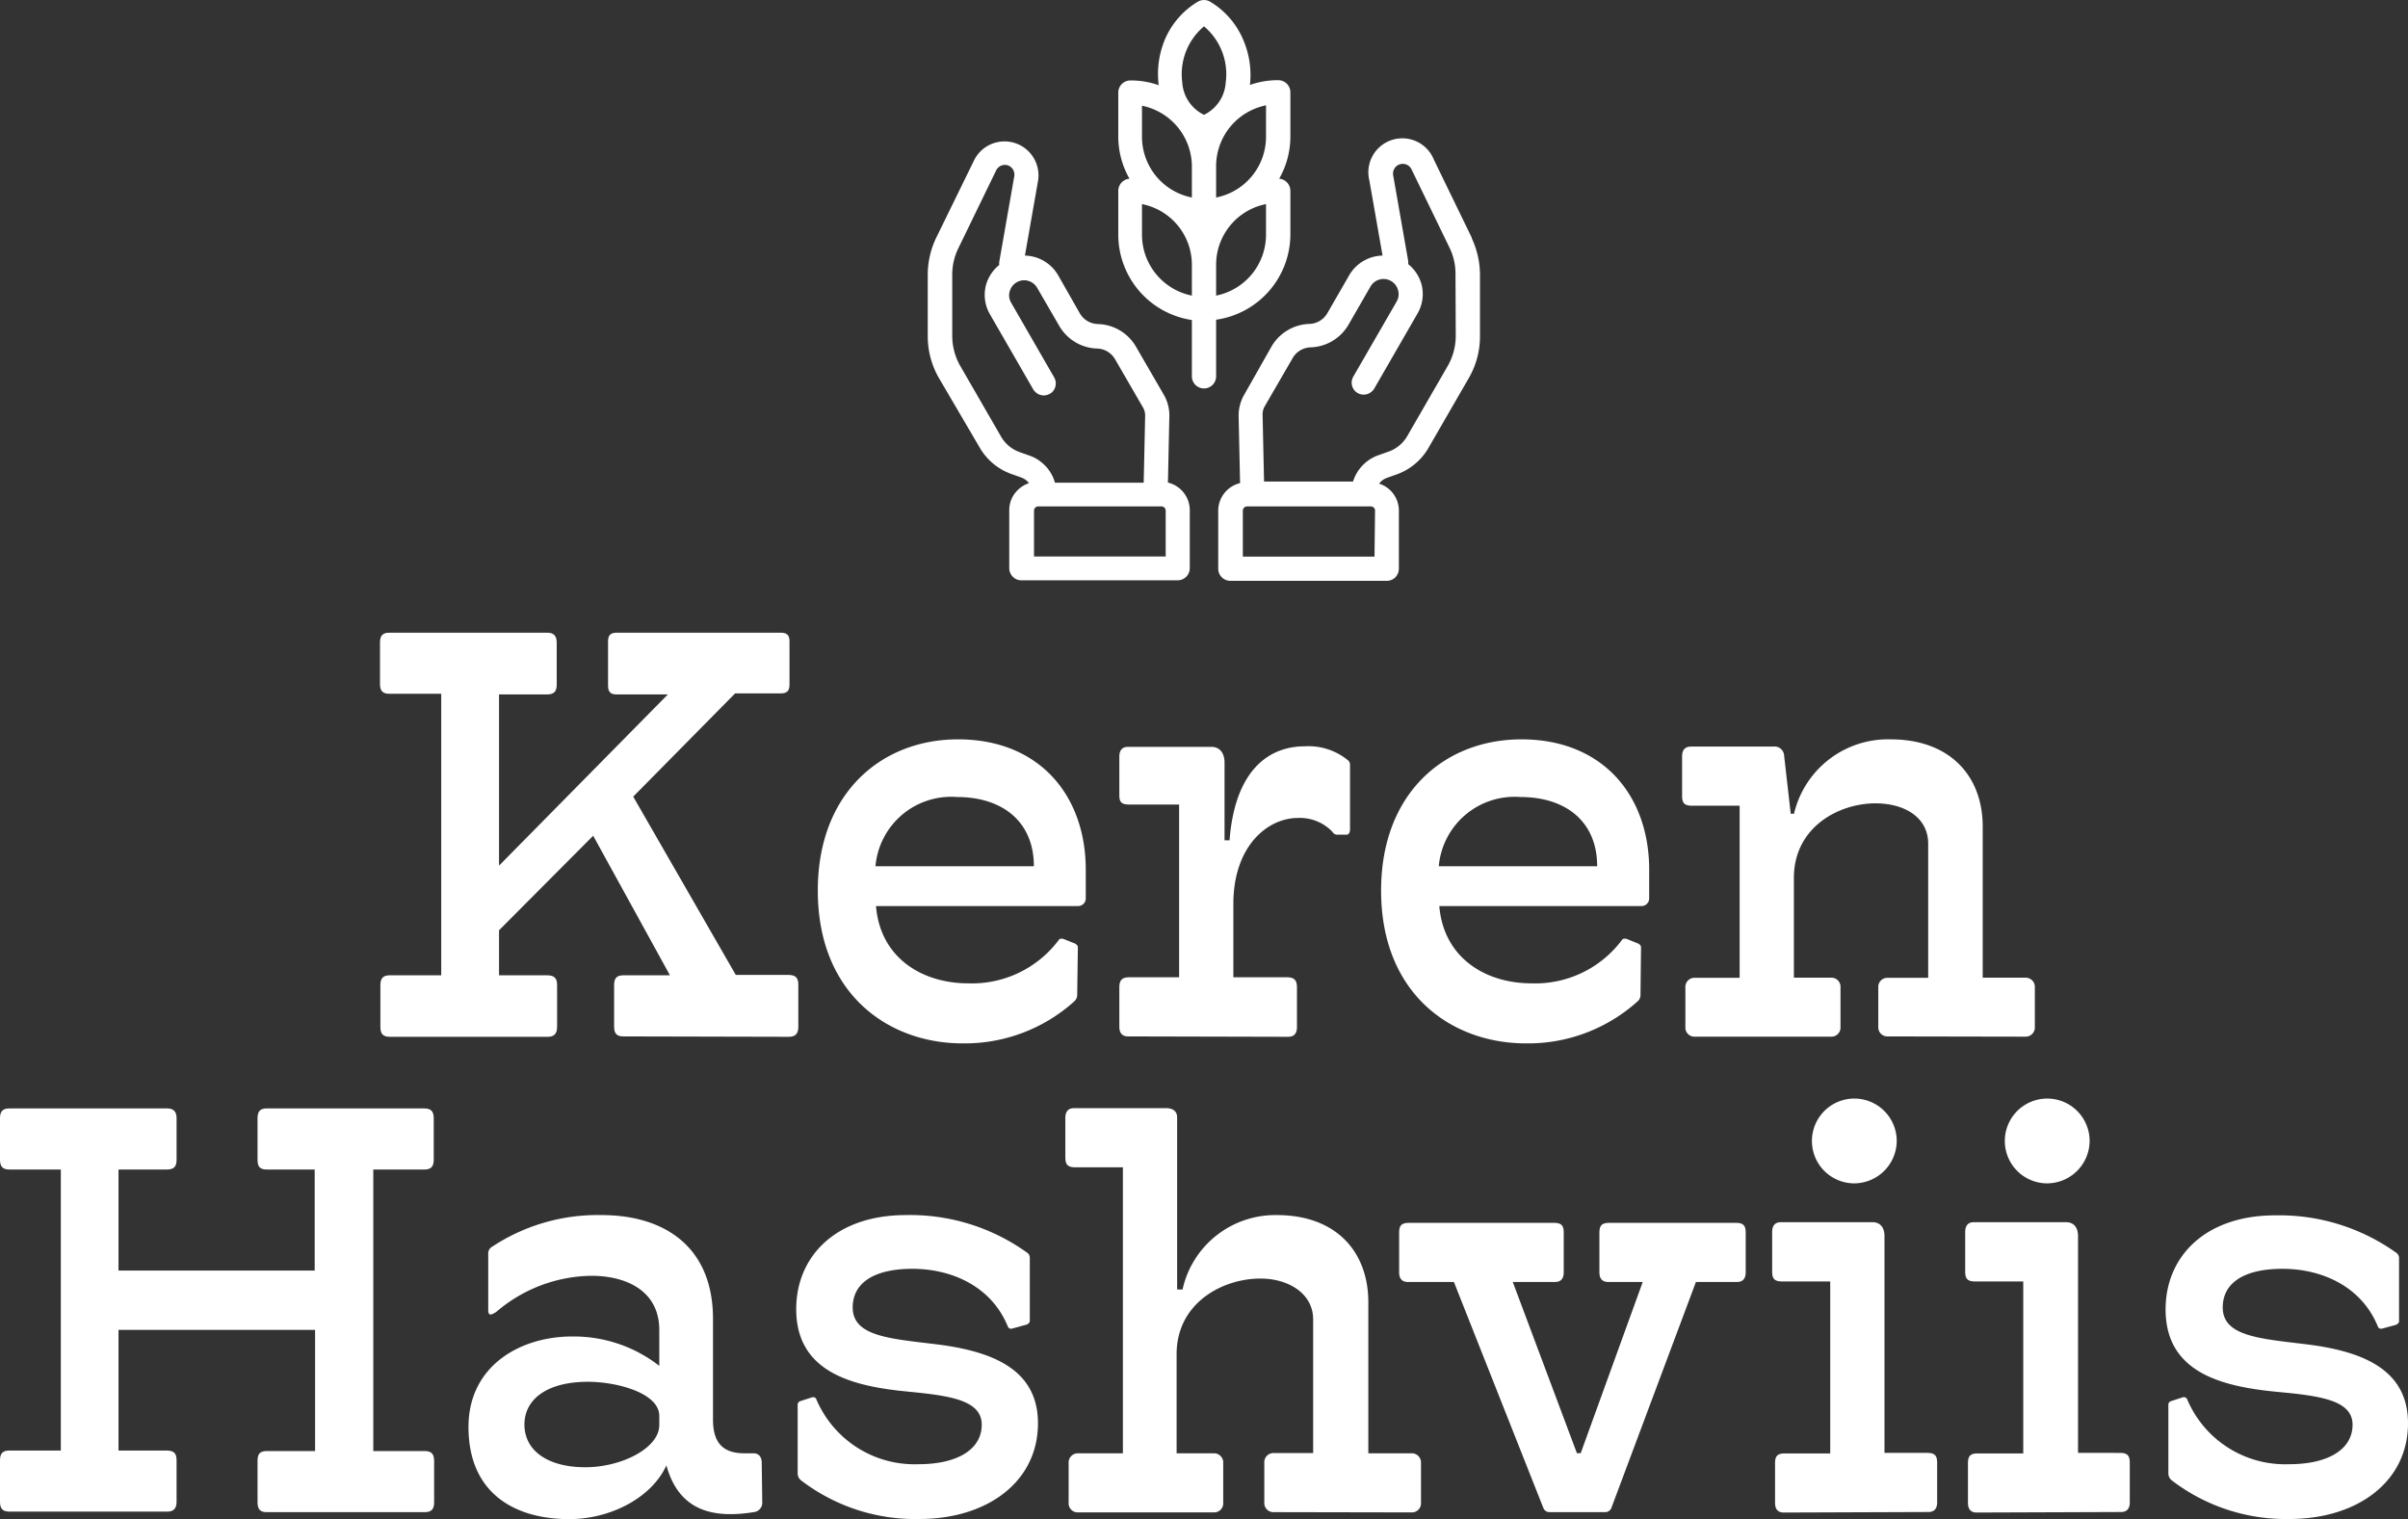
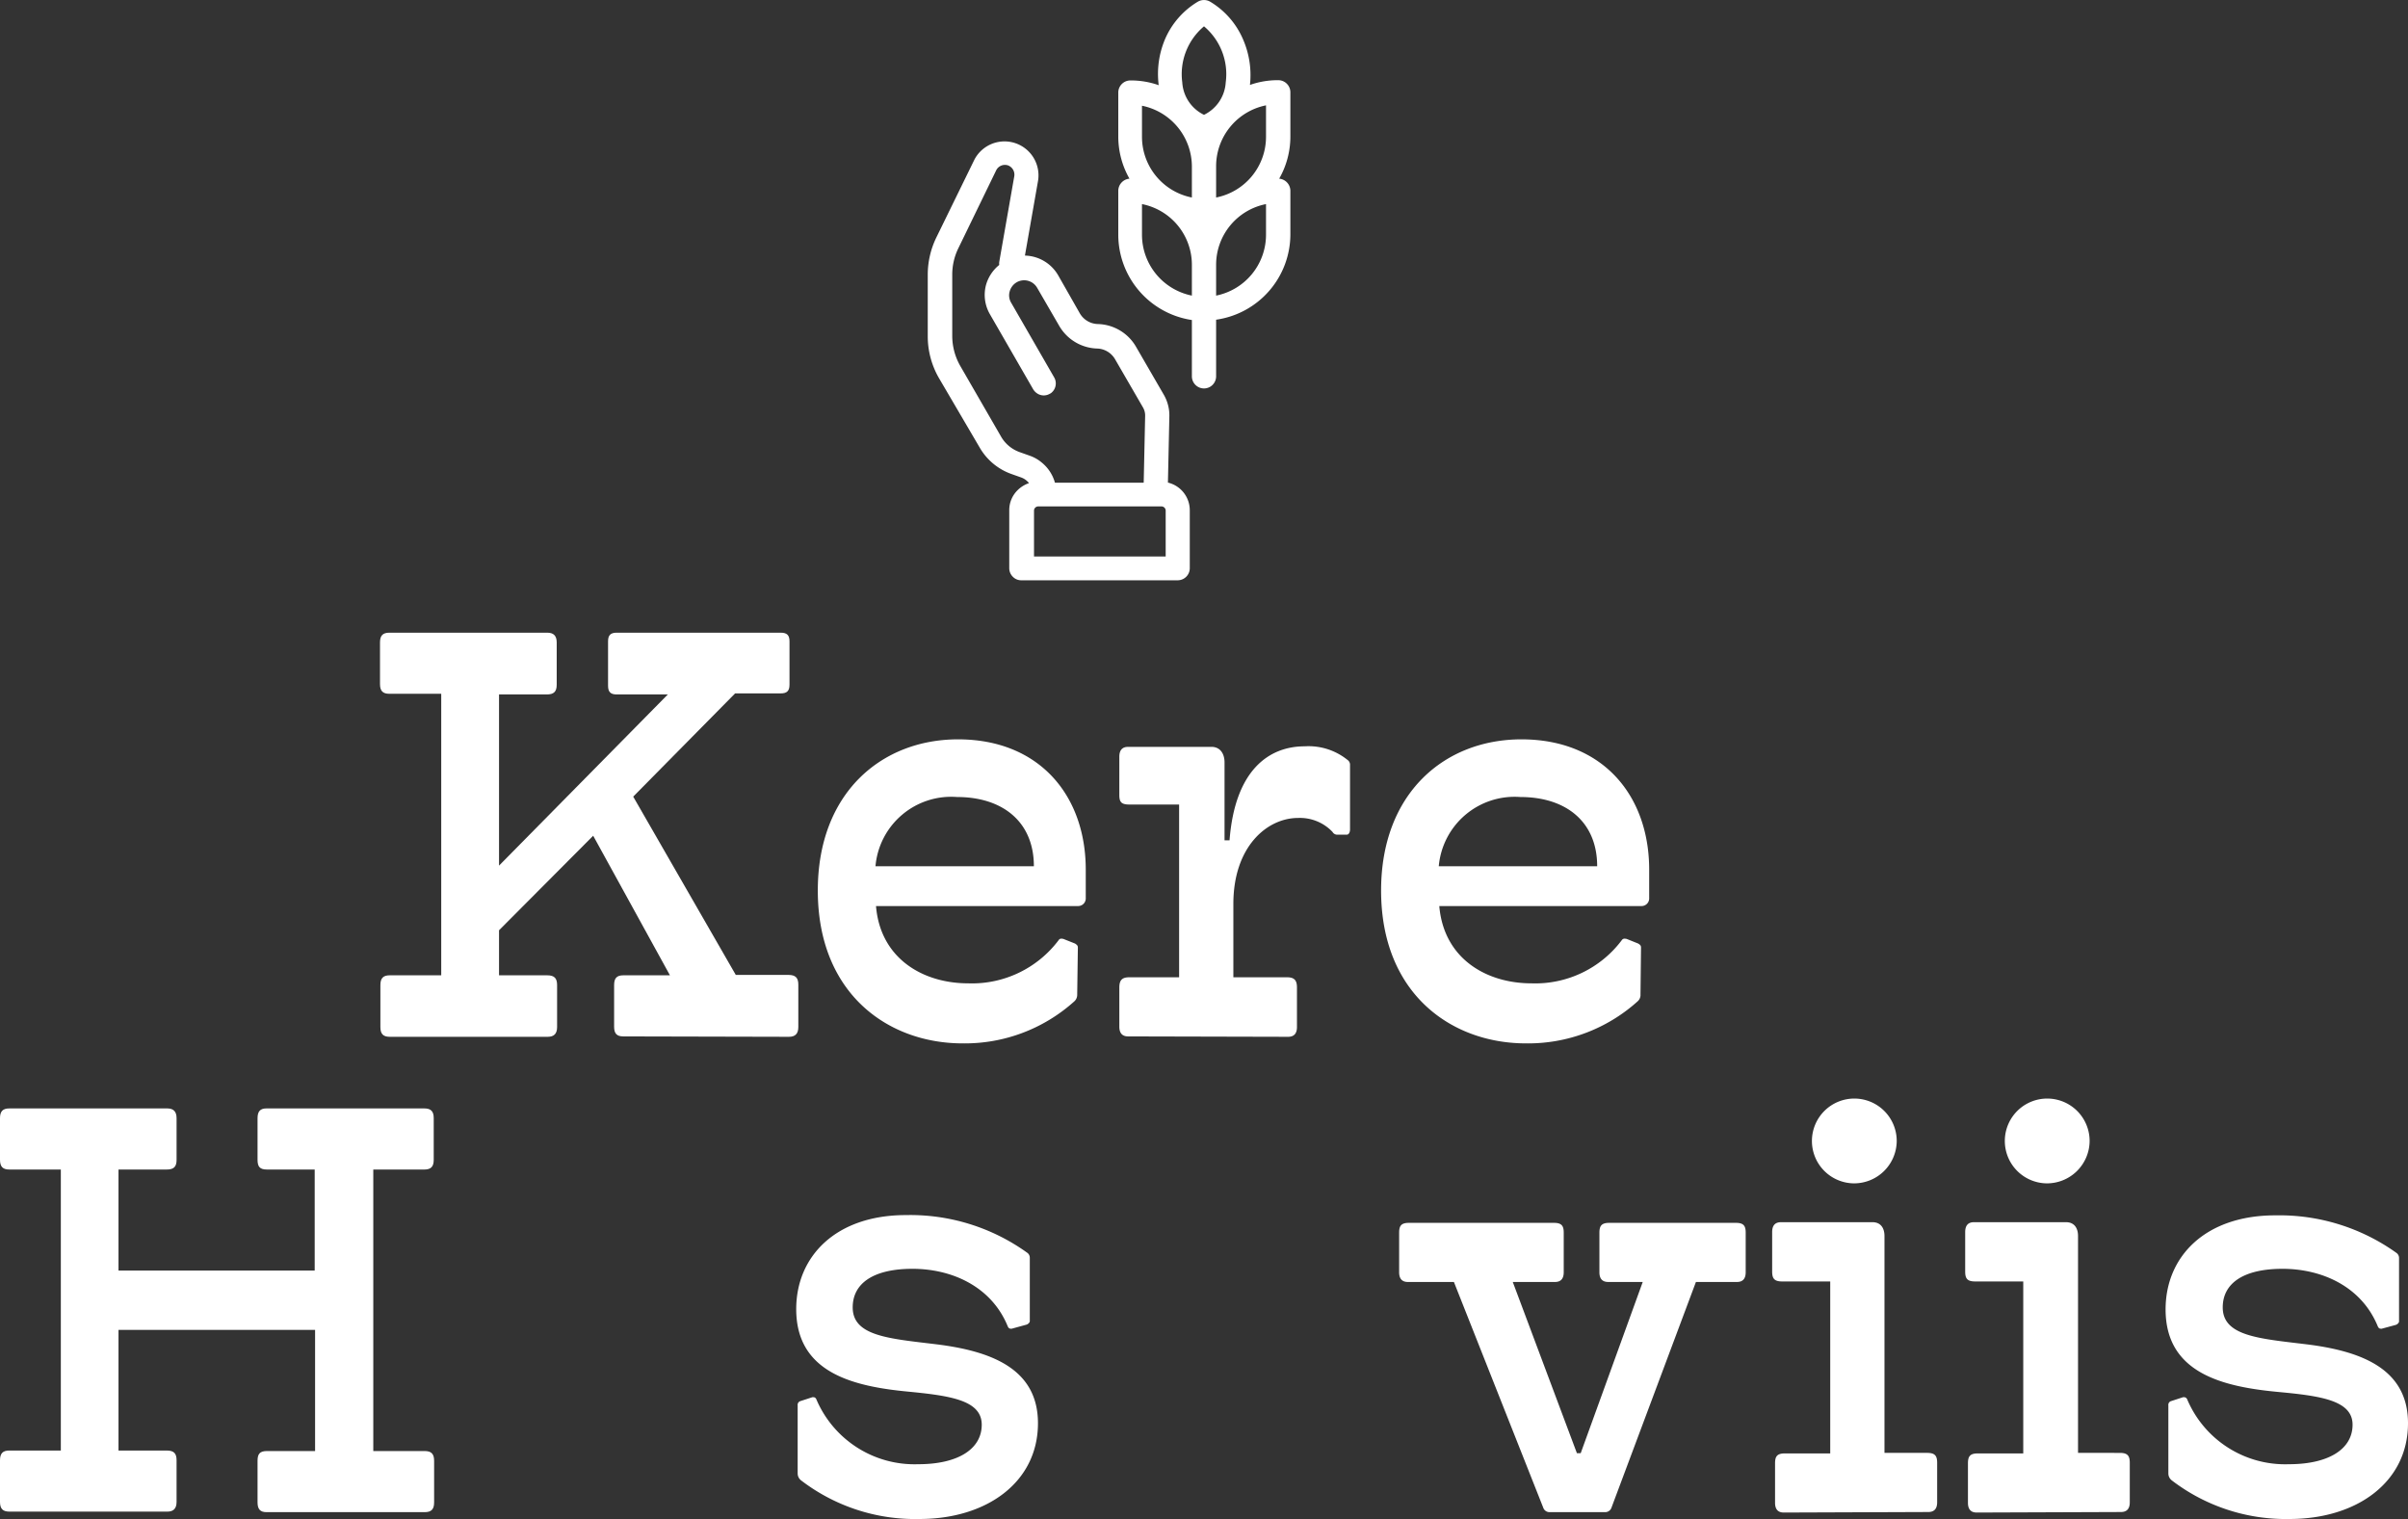
<svg xmlns="http://www.w3.org/2000/svg" viewBox="0 0 182.88 115.37">
  <rect x="0" y="0" width="182.88" height="115.37" fill="#333333" stroke="none" />
  <defs>
    <style>.cls-1{fill:#fff;}</style>
  </defs>
  <title>footer-logo</title>
  <g id="Layer_2" data-name="Layer 2">
    <g id="Layer_1-2" data-name="Layer 1">
      <path class="cls-1" d="M47.34,78.71c-.5,0-.7-.22-.7-.74V74.81c0-.52.2-.74.7-.74h3.54l-5.83-10.6L37.9,70.65v3.42h3.66c.54,0,.75.22.75.74V78c0,.52-.25.74-.71.74h-12c-.5,0-.71-.22-.71-.74V74.81c0-.52.21-.74.71-.74h3.91V52.69H29.57c-.5,0-.71-.22-.71-.74V48.79c0-.52.21-.74.71-.74h12c.46,0,.71.22.71.74V52c0,.52-.21.74-.75.74H37.9v13l12.82-13H46.84c-.45,0-.66-.17-.66-.66V48.7c0-.48.21-.65.66-.65H59.29c.46,0,.67.17.67.65V52c0,.49-.21.66-.67.66H55.83l-7.74,7.84,7.79,13.54h4c.54,0,.75.22.75.74V78c0,.52-.25.74-.71.74Z" />
      <path class="cls-1" d="M78.52,65.79c0-3.42-2.42-5.26-5.83-5.26a5.77,5.77,0,0,0-6.2,5.26Zm3.29,9.73a.67.67,0,0,1-.21.52,12.43,12.43,0,0,1-8.49,3.2c-5.66,0-11-3.77-11-11.61,0-7.4,4.83-11.48,10.65-11.48,6.16,0,9.7,4.25,9.7,9.9V68.2a.58.58,0,0,1-.58.61H66.53c.33,4,3.58,5.87,7,5.87a8.23,8.23,0,0,0,6.87-3.28c.08-.13.21-.13.37-.09l.88.35c.12.09.21.13.21.31Z" />
      <path class="cls-1" d="M85.68,78.71c-.42,0-.67-.22-.67-.74V75c0-.52.17-.78.75-.78h3.79V61.1H85.76c-.63,0-.75-.22-.75-.74V57.47c0-.53.25-.75.67-.75H92c.71,0,1,.57,1,1.18v5.92h.38c.41-5.35,3-7.14,5.7-7.14a4.71,4.71,0,0,1,3.33,1.09.46.46,0,0,1,.12.35V63c0,.18-.08.39-.25.39h-.75a.41.41,0,0,1-.33-.21,3.41,3.41,0,0,0-2.62-1.06c-2.33,0-4.91,2.15-4.91,6.53v5.57h4.08c.58,0,.75.26.75.78V78c0,.52-.25.74-.67.74Z" />
      <path class="cls-1" d="M121.3,65.79c0-3.42-2.41-5.26-5.83-5.26a5.78,5.78,0,0,0-6.2,5.26Zm3.29,9.73a.64.64,0,0,1-.21.52,12.43,12.43,0,0,1-8.49,3.2c-5.66,0-11-3.77-11-11.61,0-7.4,4.83-11.48,10.66-11.48,6.16,0,9.7,4.25,9.7,9.9V68.2a.58.58,0,0,1-.59.61H109.31c.34,4,3.58,5.87,7,5.87a8.21,8.21,0,0,0,6.86-3.28c.09-.13.21-.13.38-.09l.87.35c.13.09.21.13.21.31Z" />
-       <path class="cls-1" d="M143.36,78.71a.69.69,0,0,1-.71-.74V75a.69.69,0,0,1,.71-.74h3.08V64.08c0-2.06-1.87-3.07-4-3.07-2.83,0-6.2,1.84-6.2,5.66v7.58h2.83a.69.69,0,0,1,.71.74v3a.69.69,0,0,1-.71.74H128.75A.69.69,0,0,1,128,78V75a.69.69,0,0,1,.71-.74h3.41V61.19h-3.62c-.58,0-.75-.22-.75-.74v-3c0-.53.25-.75.67-.75h6.24a.73.73,0,0,1,.84.7L136,61.8h.25a7.33,7.33,0,0,1,7.33-5.65c4.54,0,7,2.81,7,6.62V74.25h3.25a.7.7,0,0,1,.71.74v3a.7.7,0,0,1-.71.74Z" />
      <path class="cls-1" d="M20.23,114.84c-.46,0-.67-.22-.67-.74v-3.16c0-.52.17-.74.71-.74h3.66V101H9v9.16h3.66c.55,0,.75.22.75.74v3.16c0,.52-.25.74-.7.74H.71c-.5,0-.71-.22-.71-.74v-3.16c0-.52.21-.74.71-.74H4.62V88.82H.71c-.5,0-.71-.22-.71-.74V84.92c0-.52.21-.74.71-.74h12c.45,0,.7.22.7.74v3.16c0,.52-.2.74-.75.74H9v7.67h14.9V88.82H20.27c-.54,0-.71-.22-.71-.74V84.92c0-.52.21-.74.67-.74h12c.5,0,.71.22.71.74v3.16c0,.52-.21.74-.71.74H28.35V110.2h3.91c.5,0,.71.22.71.74v3.16c0,.52-.21.74-.71.74Z" />
-       <path class="cls-1" d="M50.07,107.53c0-1.75-3.25-2.59-5.41-2.59-3.16,0-4.83,1.36-4.83,3.24,0,2.06,1.87,3.25,4.62,3.25s5.62-1.45,5.62-3.2Zm7.82,6.57a.71.71,0,0,1-.66.74c-3.54.57-5.75-.43-6.62-3.55-1.12,2.46-4.25,4.08-7.37,4.08-4.2,0-7.66-2-7.66-7,0-4.68,4-6.92,8-6.87a10.54,10.54,0,0,1,6.49,2.23V101c0-2.93-2.45-4.11-5.16-4.11a11.31,11.31,0,0,0-7.24,2.76c-.17.08-.59.43-.59-.14V95.22a.58.58,0,0,1,.21-.48,14.53,14.53,0,0,1,8.41-2.46c4.66,0,8.45,2.32,8.45,7.89v7.62c0,1.49.5,2.58,2.37,2.58h.71c.42,0,.62.31.62.71Z" />
      <path class="cls-1" d="M76.83,100.91c-.12,0-.21,0-.29-.17-1.25-3.07-4.29-4.38-7.24-4.38s-4.54,1.09-4.54,2.93c0,2.19,2.79,2.37,6.33,2.8,4.33.53,7.74,1.93,7.74,6,0,4.46-3.87,7.27-9,7.27a14.24,14.24,0,0,1-9-2.94.67.67,0,0,1-.25-.52v-5.17a.3.3,0,0,1,.17-.31l.95-.31c.13,0,.21,0,.29.14a8.1,8.1,0,0,0,7.75,4.95c3,0,4.82-1.14,4.82-3S72.17,106,69,105.69c-4.24-.4-8.53-1.45-8.53-6.27,0-4,3-7.14,8.33-7.14A15.21,15.21,0,0,1,78,95.13a.46.46,0,0,1,.21.39v4.82c0,.09-.12.22-.25.26Z" />
-       <path class="cls-1" d="M96.73,114.84a.69.69,0,0,1-.71-.74v-3a.7.7,0,0,1,.71-.75h3V100.21c0-2-1.91-3.11-4-3.11-2.92,0-6.37,1.88-6.37,5.74v7.53h2.83a.7.7,0,0,1,.71.75v3a.69.69,0,0,1-.71.74H81.87a.69.69,0,0,1-.71-.74v-3a.7.7,0,0,1,.71-.75h3.41V88.65H81.66c-.58,0-.75-.22-.75-.75v-3c0-.52.25-.74.66-.74h7c.58,0,.83.3.83.7V97.93h.41a7.21,7.21,0,0,1,7.16-5.65c4.54,0,6.95,2.81,6.95,6.62v11.47h3.29a.7.7,0,0,1,.71.75v3a.69.69,0,0,1-.71.74Z" />
      <path class="cls-1" d="M117.66,114.84a.5.5,0,0,1-.46-.35l-6.78-17.13h-3.5c-.41,0-.66-.22-.66-.74v-3c0-.53.16-.75.75-.75h11c.59,0,.75.22.75.75v3c0,.52-.25.74-.66.74h-3.21l4.87,13h.29l4.71-13h-2.62c-.42,0-.67-.22-.67-.74v-3c0-.53.17-.75.75-.75h9.61c.59,0,.75.22.75.75v3c0,.52-.25.74-.66.74h-3.12l-6.41,17.13a.5.5,0,0,1-.46.35Z" />
      <path class="cls-1" d="M140.76,89.87a3.22,3.22,0,1,1,3.29-3.2,3.24,3.24,0,0,1-3.29,3.2m-5.29,25c-.41,0-.66-.22-.66-.74v-3c0-.53.16-.75.75-.75H139V97.32h-3.66c-.58,0-.75-.22-.75-.75v-3c0-.53.25-.75.67-.75h6.95c.62,0,.91.44.91,1.05v16.47h3.25c.58,0,.75.22.75.75v3c0,.52-.25.74-.67.74Z" />
      <path class="cls-1" d="M155.41,89.87a3.22,3.22,0,1,1,3.29-3.2,3.24,3.24,0,0,1-3.29,3.2m-5.29,25c-.41,0-.66-.22-.66-.74v-3c0-.53.16-.75.75-.75h3.45V97.32H150c-.59,0-.75-.22-.75-.75v-3c0-.53.25-.75.66-.75h7c.62,0,.91.44.91,1.05v16.47H161c.58,0,.75.22.75.75v3c0,.52-.25.74-.67.74Z" />
      <path class="cls-1" d="M180.88,100.91c-.12,0-.21,0-.29-.17-1.25-3.07-4.29-4.38-7.24-4.38s-4.54,1.09-4.54,2.93c0,2.19,2.79,2.37,6.33,2.8,4.33.53,7.74,1.93,7.74,6,0,4.46-3.87,7.27-9,7.27a14.24,14.24,0,0,1-8.95-2.94.67.67,0,0,1-.25-.52v-5.17a.3.3,0,0,1,.17-.31l.95-.31c.13,0,.21,0,.3.14a8.08,8.08,0,0,0,7.74,4.95c3,0,4.83-1.14,4.83-3s-2.46-2.19-5.67-2.49c-4.24-.4-8.53-1.45-8.53-6.27,0-4,3-7.14,8.33-7.14a15.27,15.27,0,0,1,9.2,2.85.47.47,0,0,1,.2.39v4.82c0,.09-.12.22-.25.26Z" />
-       <path class="cls-1" d="M104.39,42.27h-10V38.78a.32.32,0,0,1,.32-.32h9.4a.29.29,0,0,1,.23.1.28.28,0,0,1,.09.22Zm6.17-16.72a4.62,4.62,0,0,1-.62,2.26l-3.06,5.3a2.66,2.66,0,0,1-1.43,1.19l-.76.27a3.09,3.09,0,0,0-1.93,2H96l-.11-5.06a1.23,1.23,0,0,1,.16-.65l2.12-3.66a1.63,1.63,0,0,1,1.36-.82,3.45,3.45,0,0,0,2.89-1.73l1.66-2.88a1.14,1.14,0,0,1,2.1.28,1.11,1.11,0,0,1-.12.87l-3.28,5.68a.92.92,0,0,0,.21,1.17l.12.08a.92.92,0,0,0,.91,0,1,1,0,0,0,.35-.34l3.28-5.69a2.93,2.93,0,0,0,.3-2.26,3,3,0,0,0-1-1.5l0-.23-1.14-6.5a.74.74,0,0,1,1.4-.45l2.87,5.92a4.46,4.46,0,0,1,.46,2Zm1.22-7.49-2.88-5.93A2.58,2.58,0,0,0,104,13.71l1,5.7a3,3,0,0,0-2.53,1.49l-1.66,2.88a1.63,1.63,0,0,1-1.36.82,3.45,3.45,0,0,0-2.89,1.73L94.48,30a3.14,3.14,0,0,0-.41,1.61l.11,5.08a2.16,2.16,0,0,0-1.66,2.1v4.4a.92.92,0,0,0,.92.92h11.88a.92.92,0,0,0,.65-.26,1,1,0,0,0,.27-.65V38.78a2.15,2.15,0,0,0-1.5-2.05,1.29,1.29,0,0,1,.57-.43l.76-.27a4.56,4.56,0,0,0,2.41-2l3.06-5.3a6.31,6.31,0,0,0,.86-3.17l0-4.67a6.61,6.61,0,0,0-.64-2.83" />
      <path class="cls-1" d="M88.53,42.26h-10V38.78a.32.32,0,0,1,.33-.32H88.2a.32.32,0,0,1,.33.32ZM76.6,12.58a.75.75,0,0,1,.43.81l-1.14,6.5a.91.91,0,0,0,0,.23,3,3,0,0,0-1,1.5,2.93,2.93,0,0,0,.3,2.26l3.28,5.69a1,1,0,0,0,.35.34.9.9,0,0,0,.9,0,.57.57,0,0,0,.13-.08.92.92,0,0,0,.21-1.17L76.8,23a1.08,1.08,0,0,1-.12-.86,1.17,1.17,0,0,1,.53-.7,1.14,1.14,0,0,1,1.56.42l1.67,2.88a3.45,3.45,0,0,0,2.89,1.73,1.63,1.63,0,0,1,1.36.82l2.12,3.66a1.23,1.23,0,0,1,.16.65l-.11,5.06H80.12a3,3,0,0,0-1-1.53,2.92,2.92,0,0,0-.91-.52l-.76-.27A2.66,2.66,0,0,1,76,33.11l-3.06-5.3a4.62,4.62,0,0,1-.62-2.26l0-4.67a4.55,4.55,0,0,1,.45-2l2.88-5.93a.74.74,0,0,1,1-.35M74.41,34a4.53,4.53,0,0,0,2.41,2l.76.27a1.35,1.35,0,0,1,.57.42,2.27,2.27,0,0,0-.87.54,2.12,2.12,0,0,0-.63,1.52v4.41a.91.91,0,0,0,.27.64.88.88,0,0,0,.65.27H89.45a.92.92,0,0,0,.91-.92v-4.4a2.16,2.16,0,0,0-1.66-2.1l.11-5.08A3.14,3.14,0,0,0,88.4,30l-2.12-3.66a3.45,3.45,0,0,0-2.89-1.73A1.63,1.63,0,0,1,82,23.78L80.36,20.9a3,3,0,0,0-2.52-1.49l1-5.7A2.58,2.58,0,0,0,74,12.13L71.1,18.06a6.47,6.47,0,0,0-.64,2.83l0,4.67a6.34,6.34,0,0,0,.86,3.17Z" />
      <path class="cls-1" d="M86.73,15.5a4.7,4.7,0,0,1,3.79,4.61v2.34a4.72,4.72,0,0,1-3.79-4.62Zm0-7.47a4.72,4.72,0,0,1,3.79,4.62V15a4.7,4.7,0,0,1-3.79-4.61Zm9.42,2.34A4.7,4.7,0,0,1,92.36,15V12.65A4.72,4.72,0,0,1,96.15,8Zm0,7.46a4.72,4.72,0,0,1-3.79,4.62V20.11a4.7,4.7,0,0,1,3.79-4.61ZM91.44,2a4.74,4.74,0,0,1,1.65,4.26,2.93,2.93,0,0,1-1.65,2.46,2.93,2.93,0,0,1-1.65-2.46A4.74,4.74,0,0,1,91.44,2m-.92,22.28v4.3a.92.92,0,0,0,1.84,0v-4.3A6.56,6.56,0,0,0,98,17.83V14.49a.93.93,0,0,0-.85-.92,6.45,6.45,0,0,0,.85-3.2V7a.92.92,0,0,0-.92-.91,6.34,6.34,0,0,0-2.15.36A6.78,6.78,0,0,0,94.41,3,6.15,6.15,0,0,0,91.91.13a.93.93,0,0,0-.94,0A6.15,6.15,0,0,0,88.47,3,6.78,6.78,0,0,0,88,6.47a6.34,6.34,0,0,0-2.15-.36.92.92,0,0,0-.92.91v3.35a6.45,6.45,0,0,0,.85,3.2.93.93,0,0,0-.85.92v3.34a6.56,6.56,0,0,0,5.63,6.48" />
    </g>
  </g>
</svg>